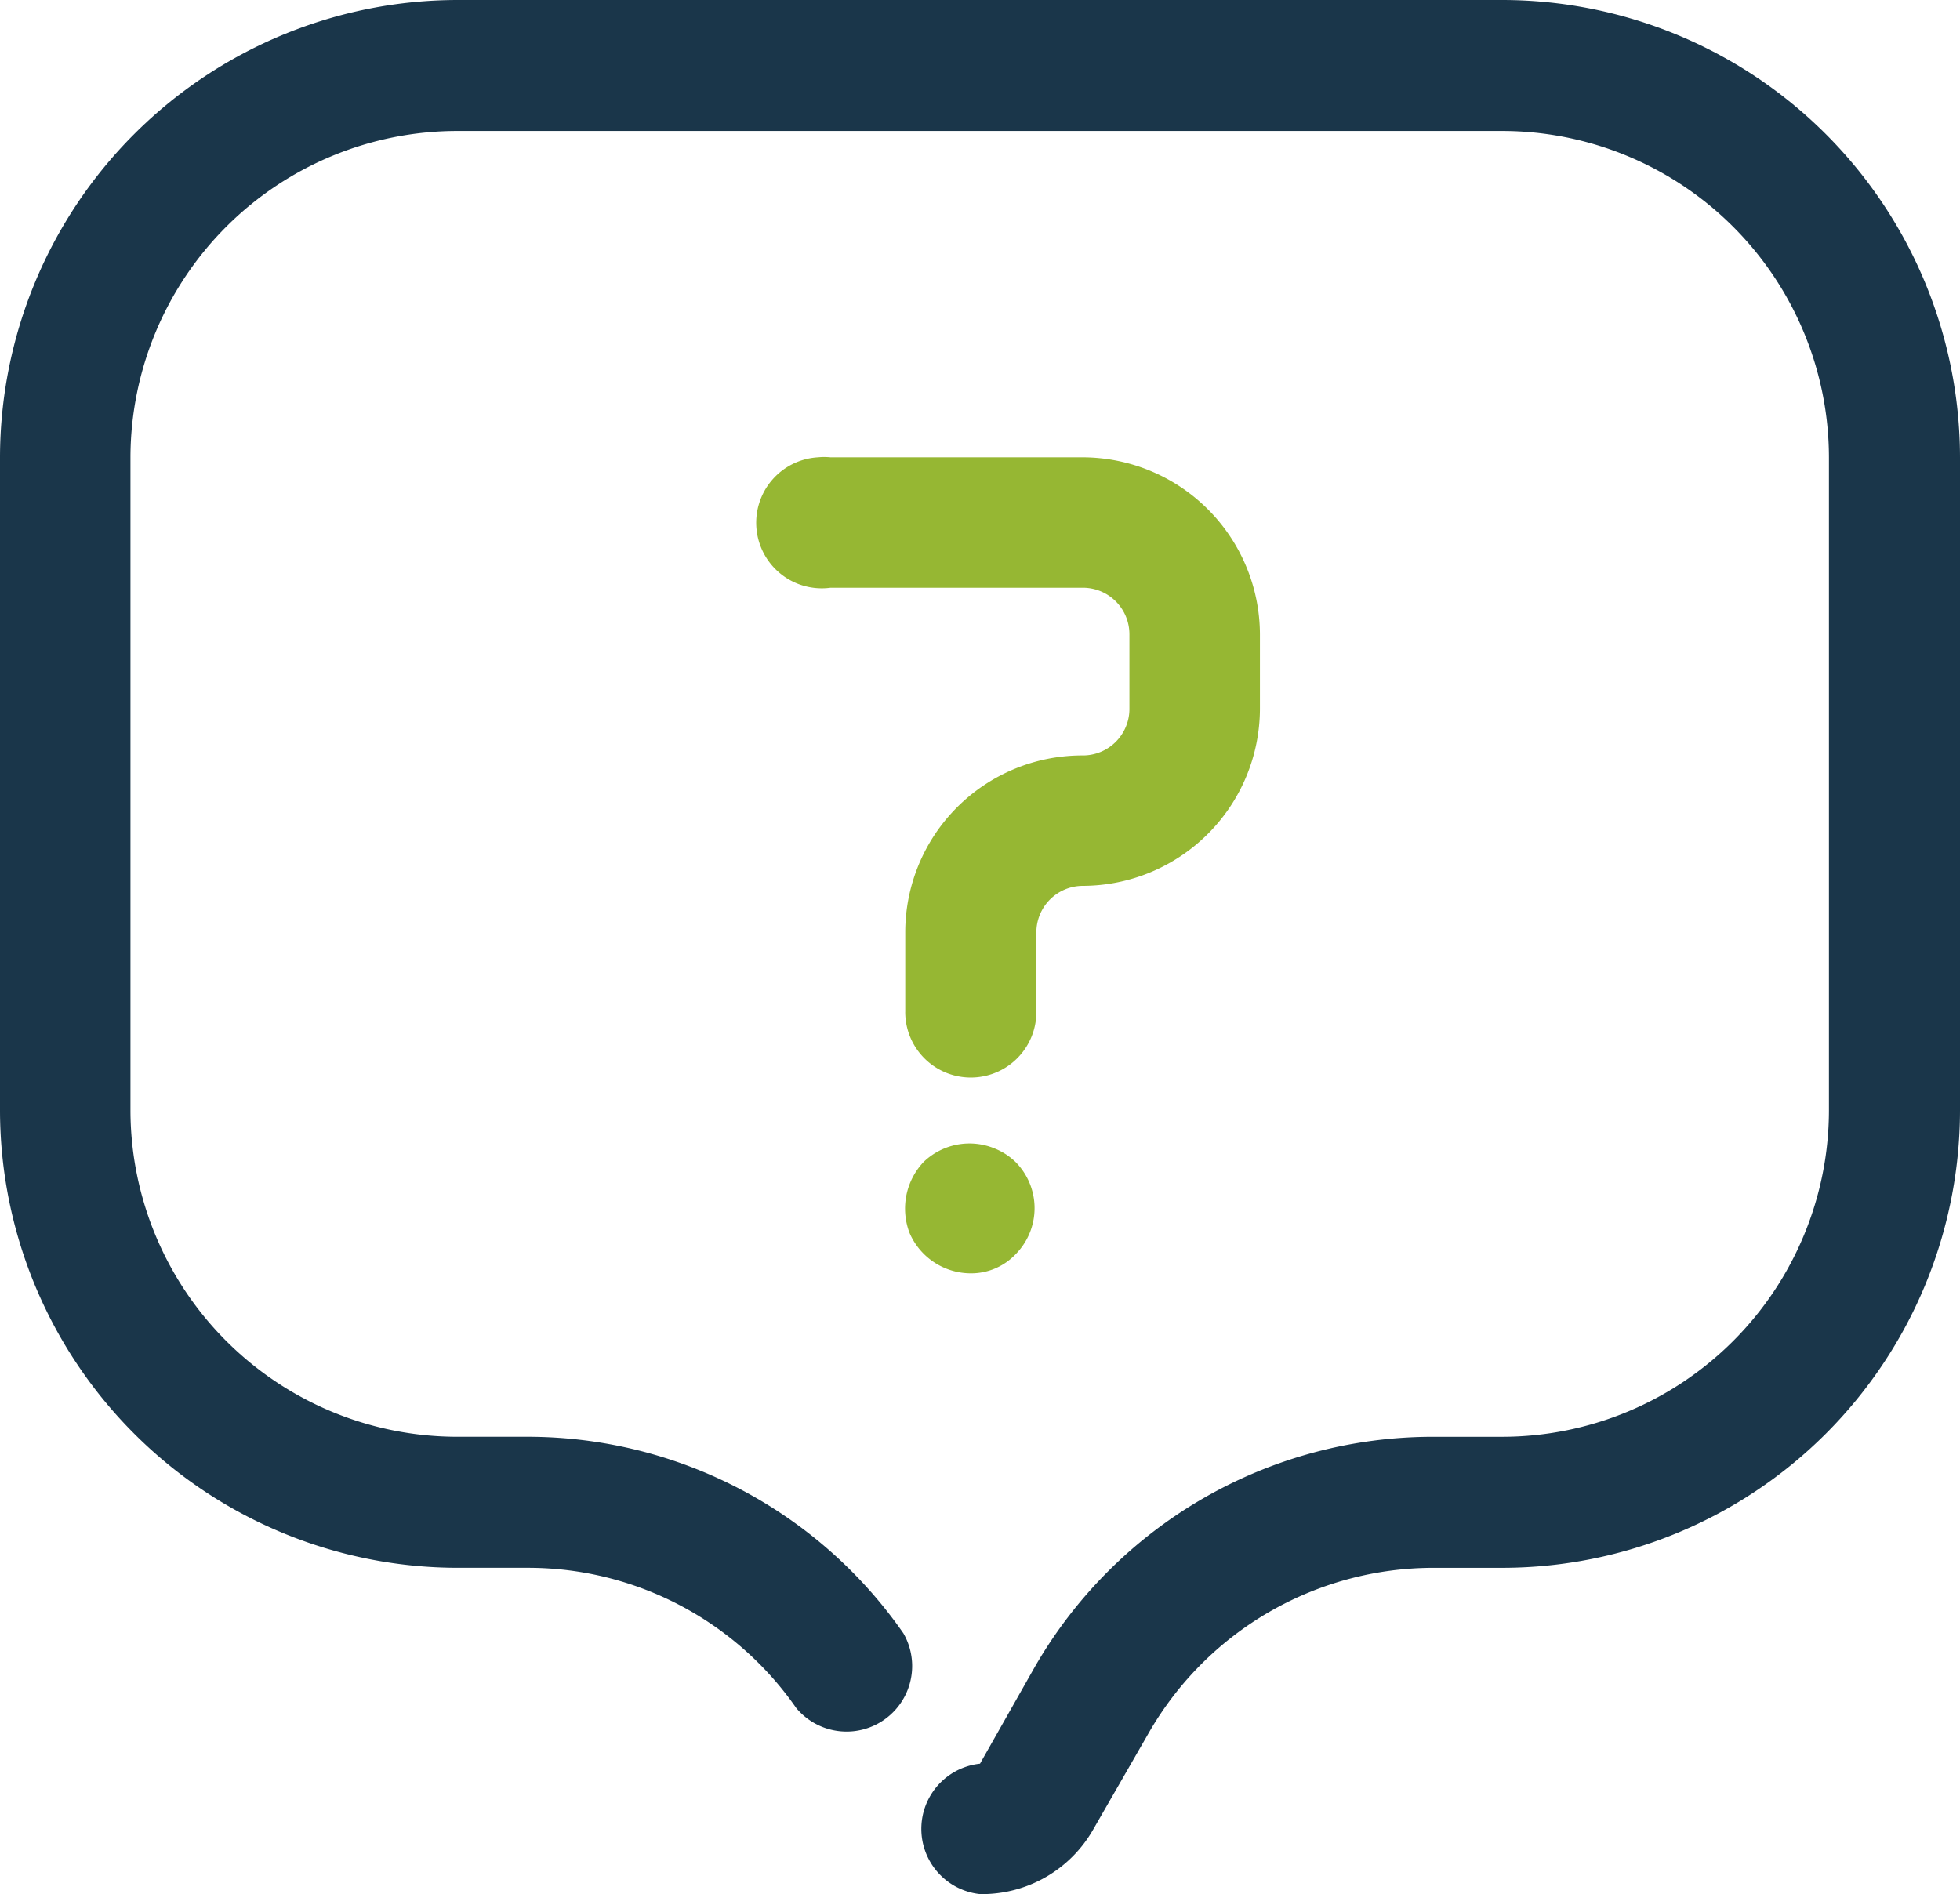
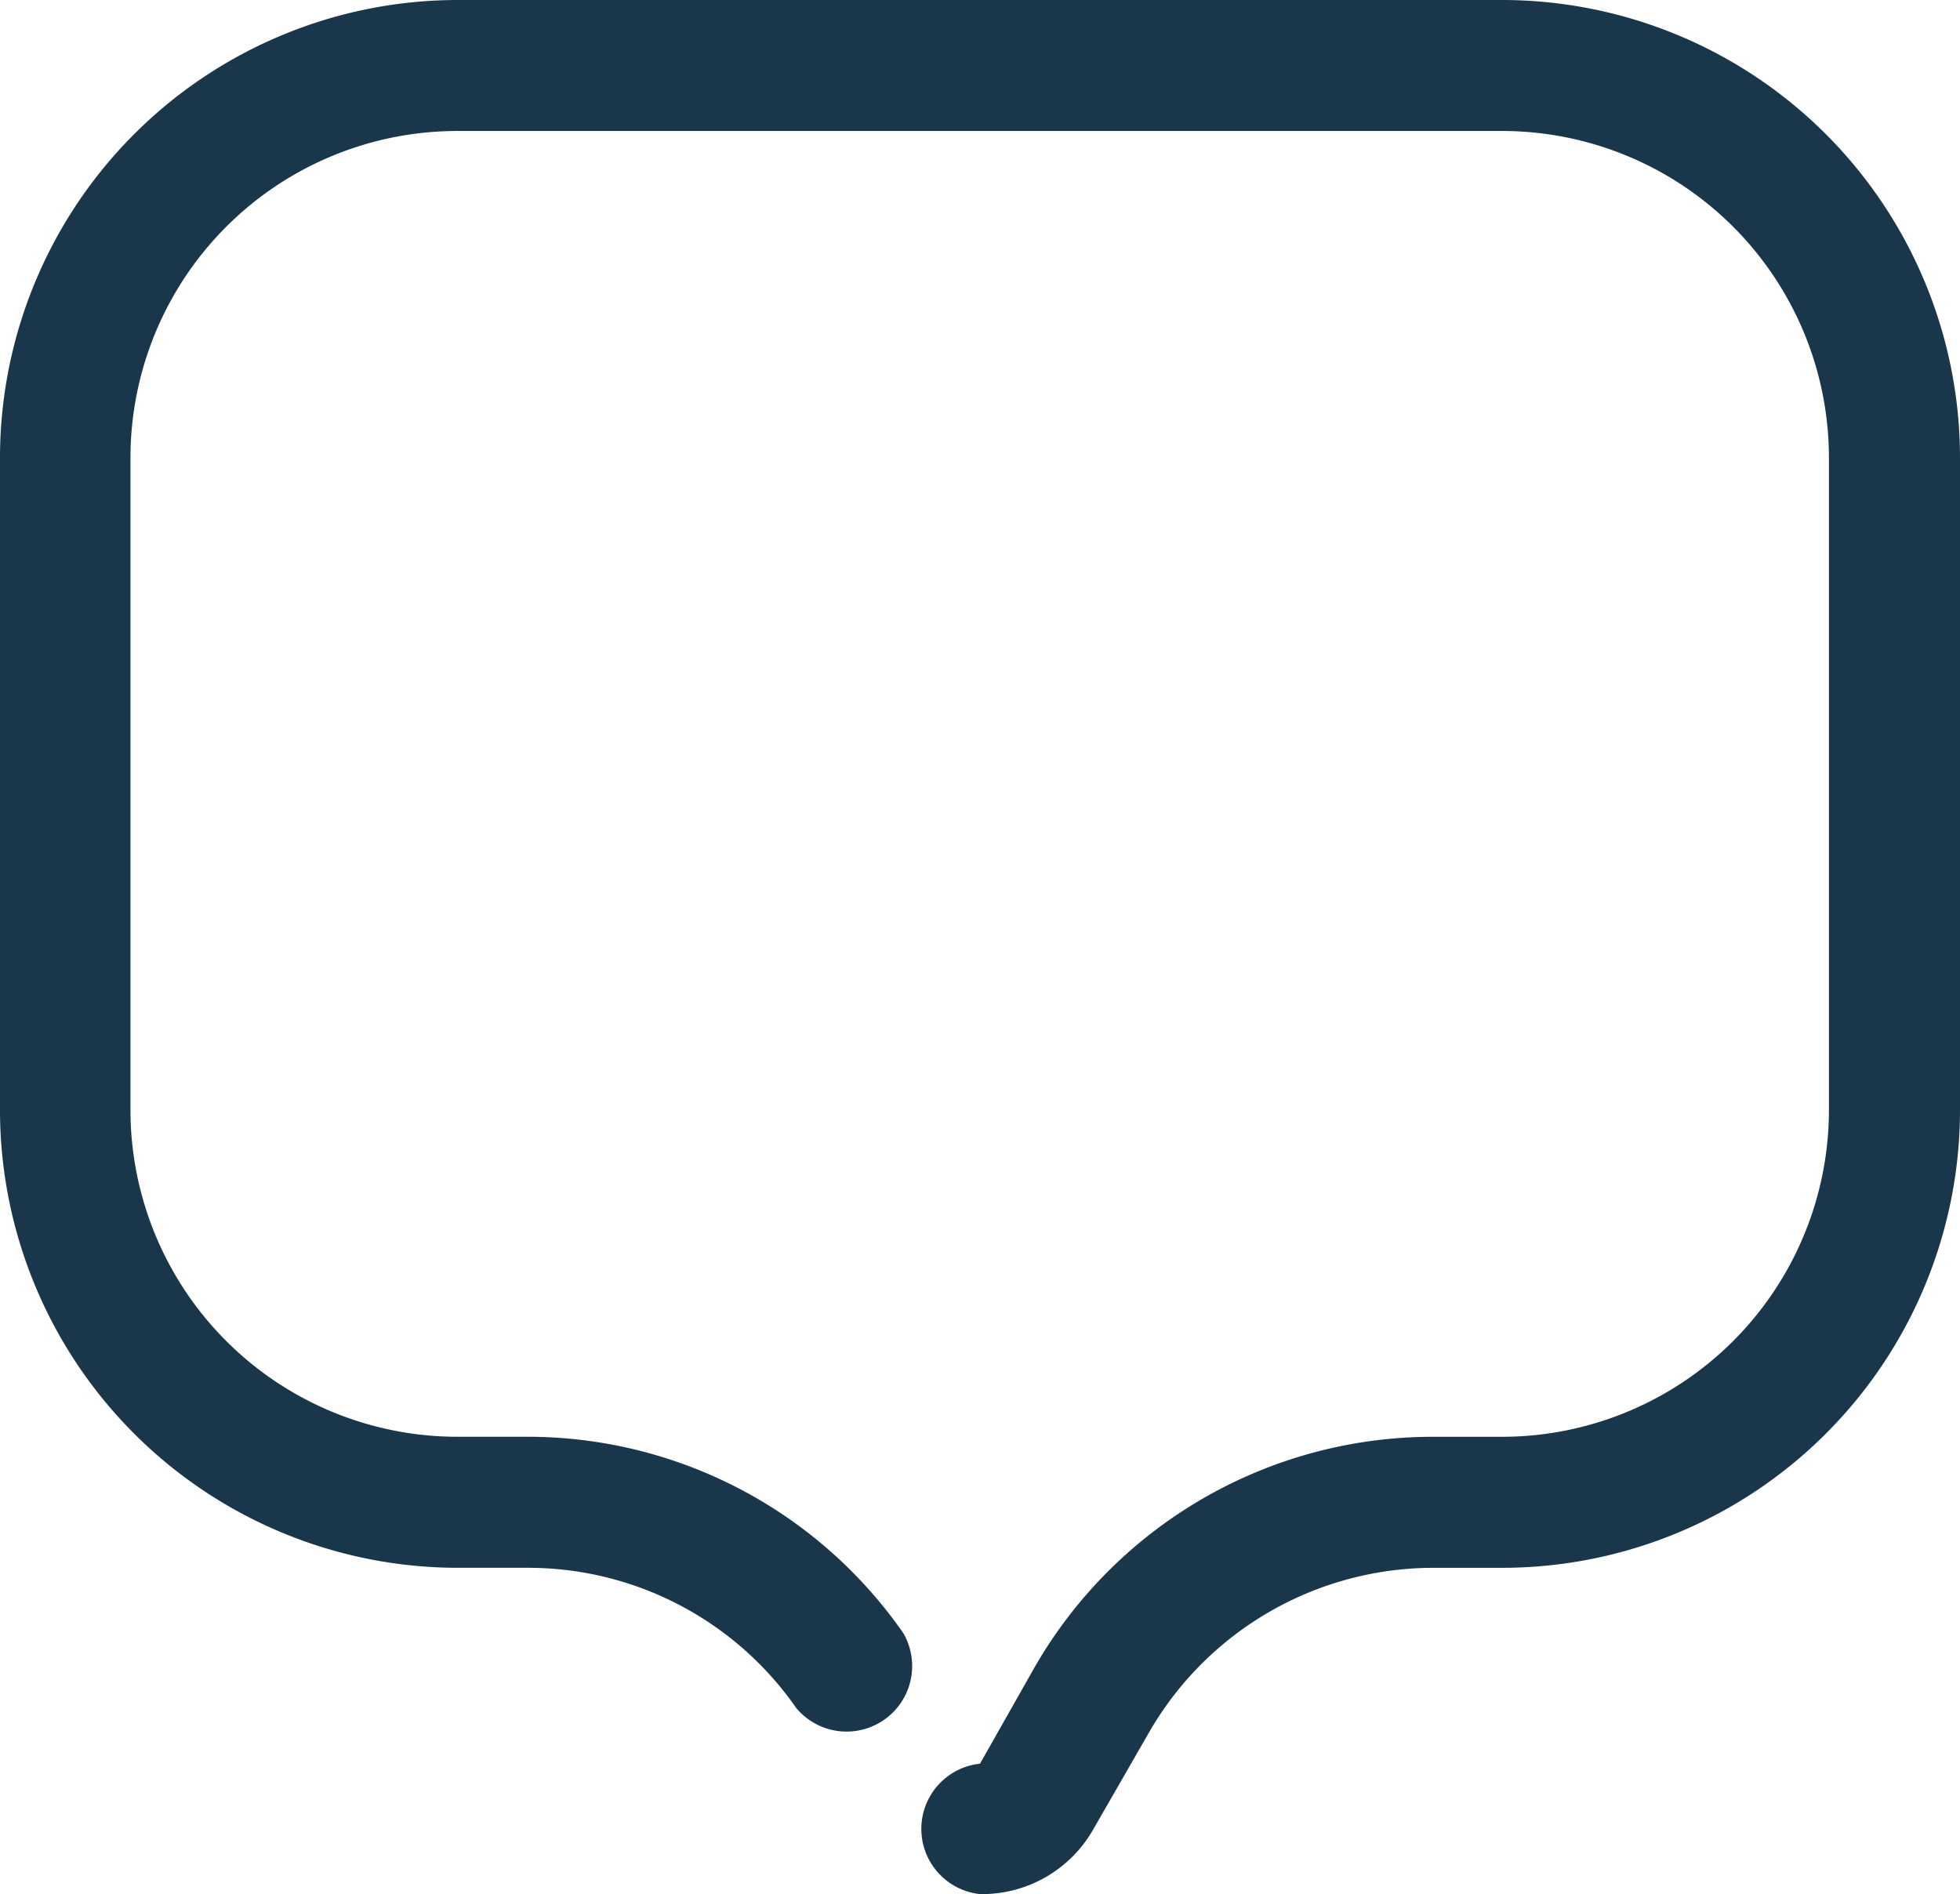
<svg xmlns="http://www.w3.org/2000/svg" width="80.708" height="78" viewBox="0 0 80.708 78">
  <g transform="translate(-693 -4468)">
-     <path d="M8.735,33.618a2.75,2.75,0,0,1-2.523-1.664,2.8,2.8,0,0,1,.58-2.924,2.723,2.723,0,0,1,2.926-.554,2.663,2.663,0,0,1,.857.554,2.7,2.7,0,0,1,0,3.807,2.524,2.524,0,0,1-1.824.781Zm-2.7-10.765V19.576a7.288,7.288,0,0,1,7.289-7.286,1.917,1.917,0,0,0,1.942-1.89V7.3a1.917,1.917,0,0,0-1.917-1.916H2.959A2.7,2.7,0,1,1,2.438.013a2.653,2.653,0,0,1,.521,0H13.325A7.313,7.313,0,0,1,20.64,7.3v3.076a7.313,7.313,0,0,1-7.289,7.285,1.917,1.917,0,0,0-1.917,1.916v3.277a2.7,2.7,0,0,1-5.4,0Z" transform="translate(724.241 4486.819)" fill="#96b733" stroke="rgba(0,0,0,0)" stroke-miterlimit="10" stroke-width="1" />
    <path d="M40.354,78a2.7,2.7,0,0,1,0-5.37h0l2.27-4.008a18.918,18.918,0,0,1,16.369-9.454h2.875A13.465,13.465,0,0,0,75.311,45.731v-26.9A13.465,13.465,0,0,0,61.868,5.394H18.84A13.465,13.465,0,0,0,5.372,18.831v26.9A13.465,13.465,0,0,0,18.84,59.167h2.875A18.843,18.843,0,0,1,37.2,67.26a2.7,2.7,0,0,1-4.414,3.076,13.445,13.445,0,0,0-11.047-5.773h-2.9A18.861,18.861,0,0,1,0,45.731v-26.9A18.861,18.861,0,0,1,18.84,0H61.868a18.861,18.861,0,0,1,18.84,18.832v26.9a18.861,18.861,0,0,1-18.84,18.832H58.993a13.52,13.52,0,0,0-11.652,6.731l-2.32,4.034A5.272,5.272,0,0,1,40.354,78Z" transform="translate(693 4468)" fill="#1a364a" />
  </g>
</svg>